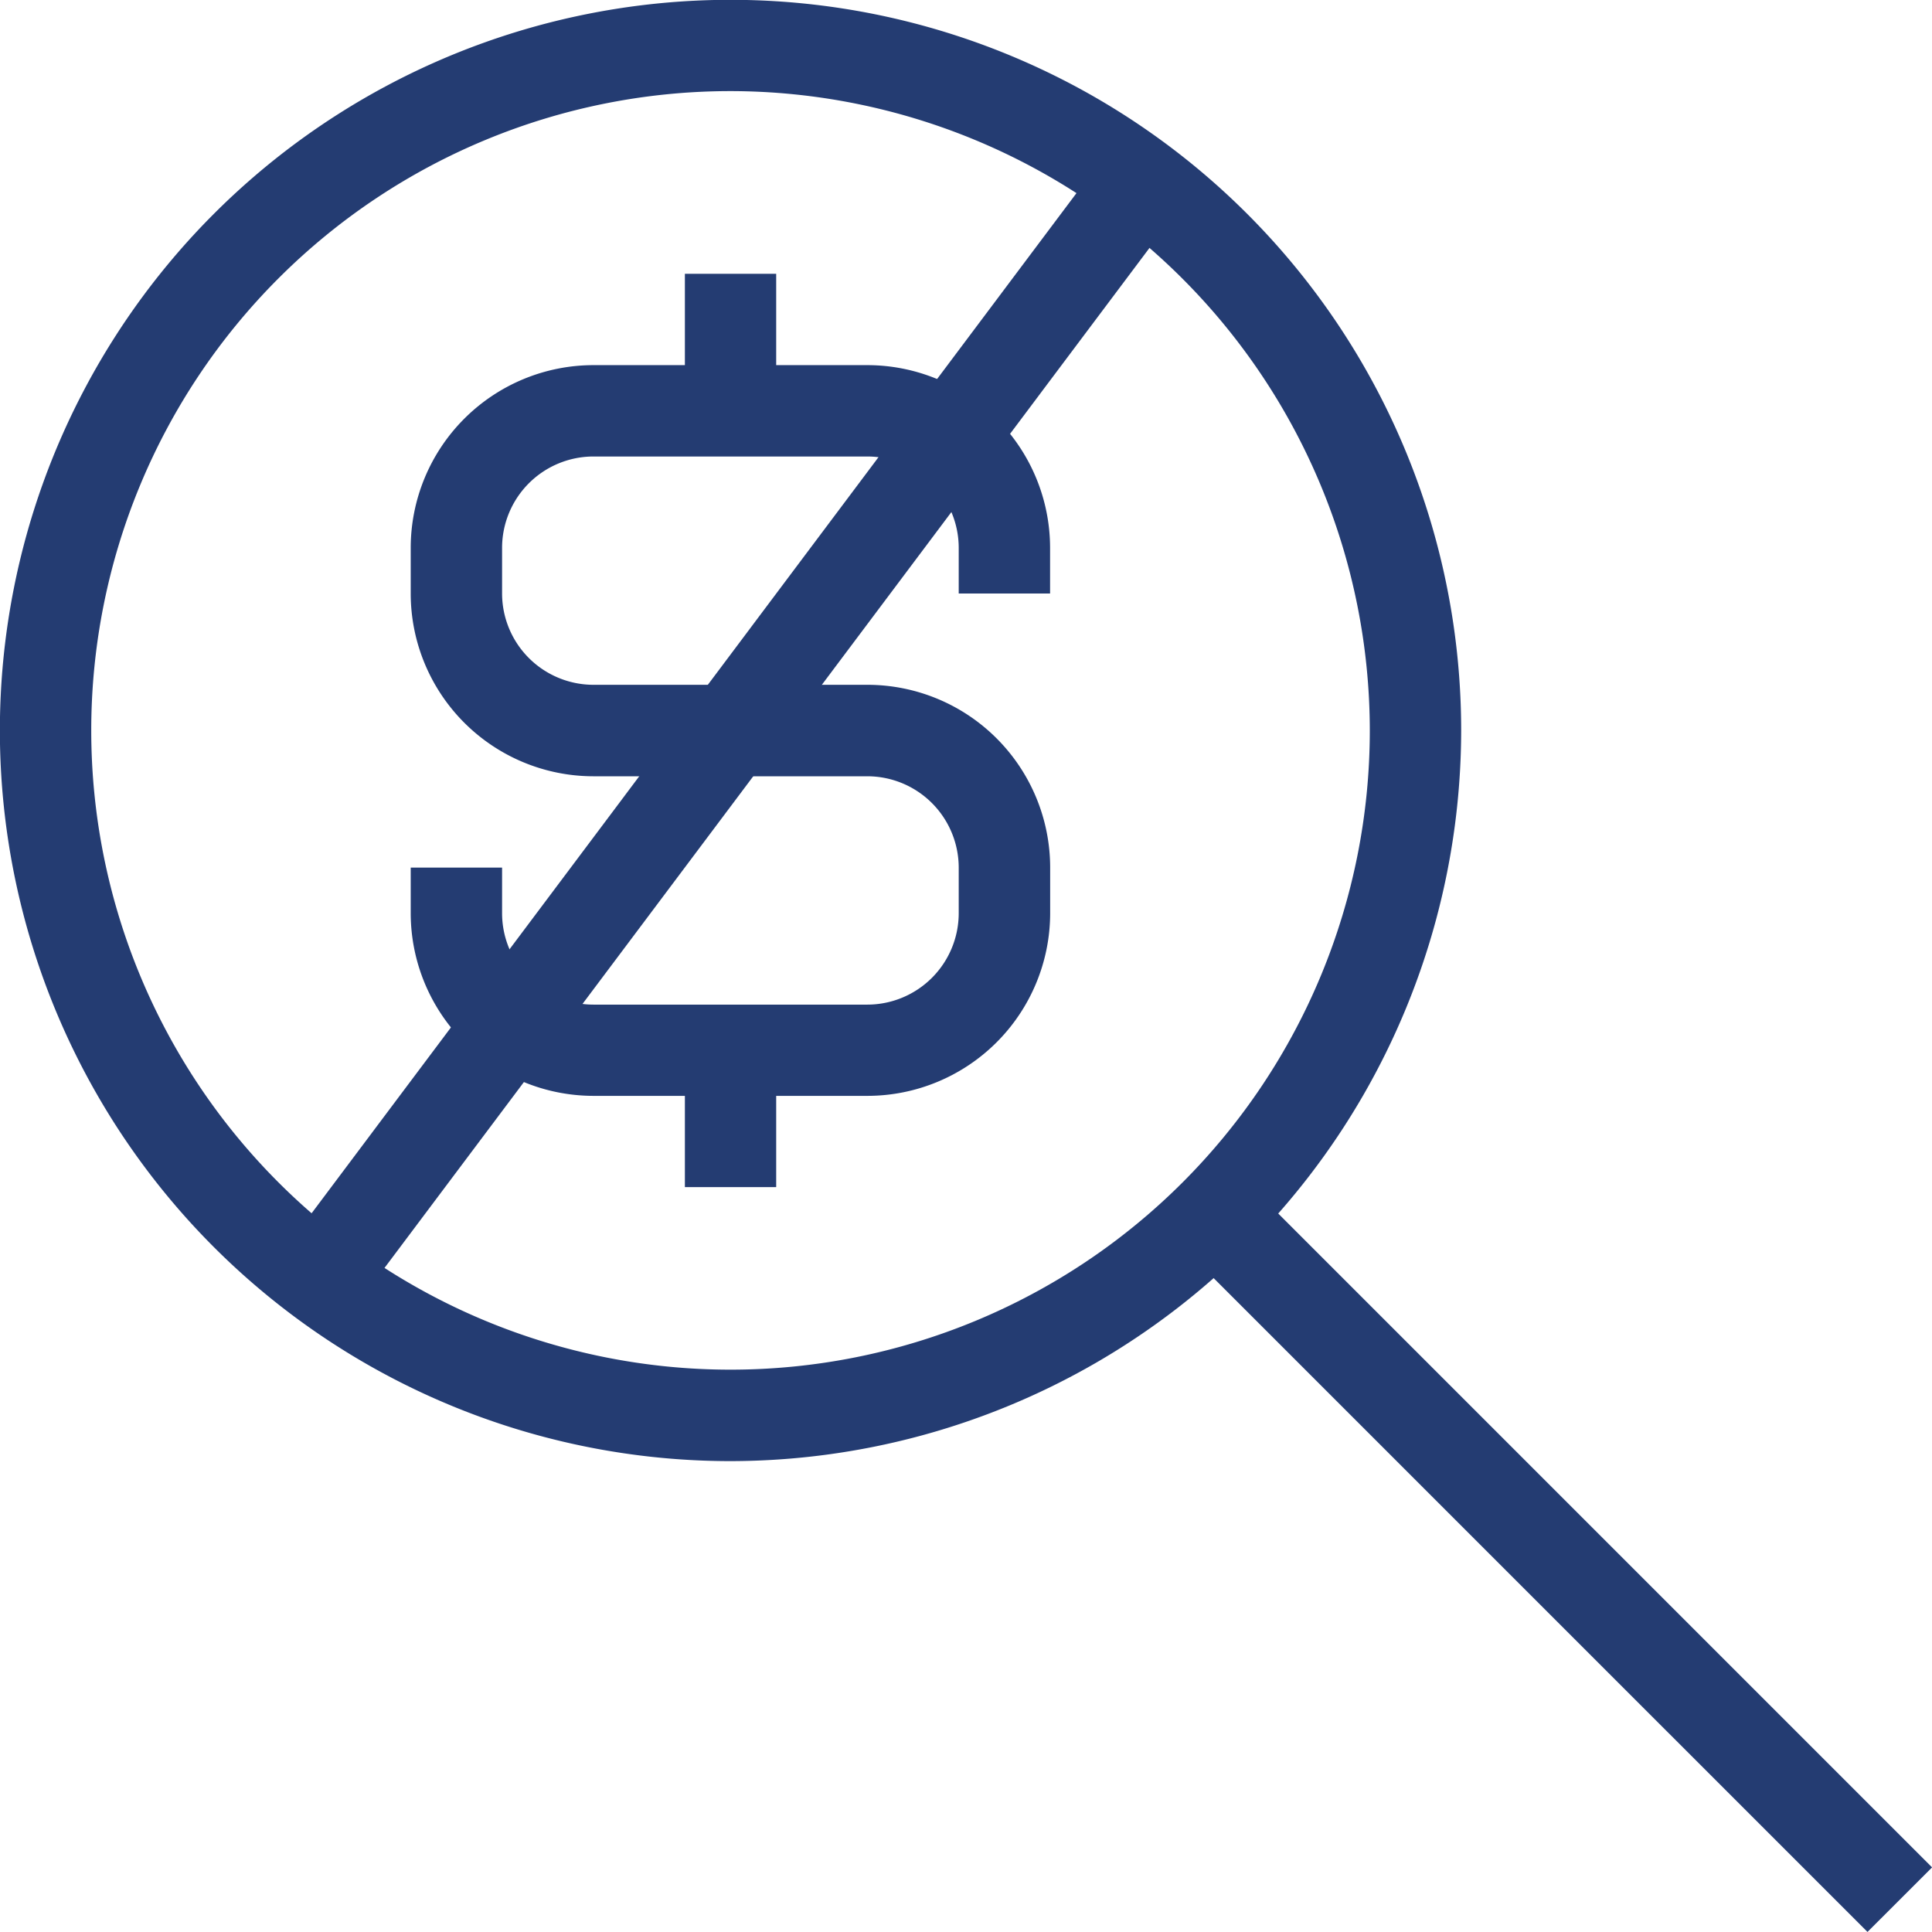
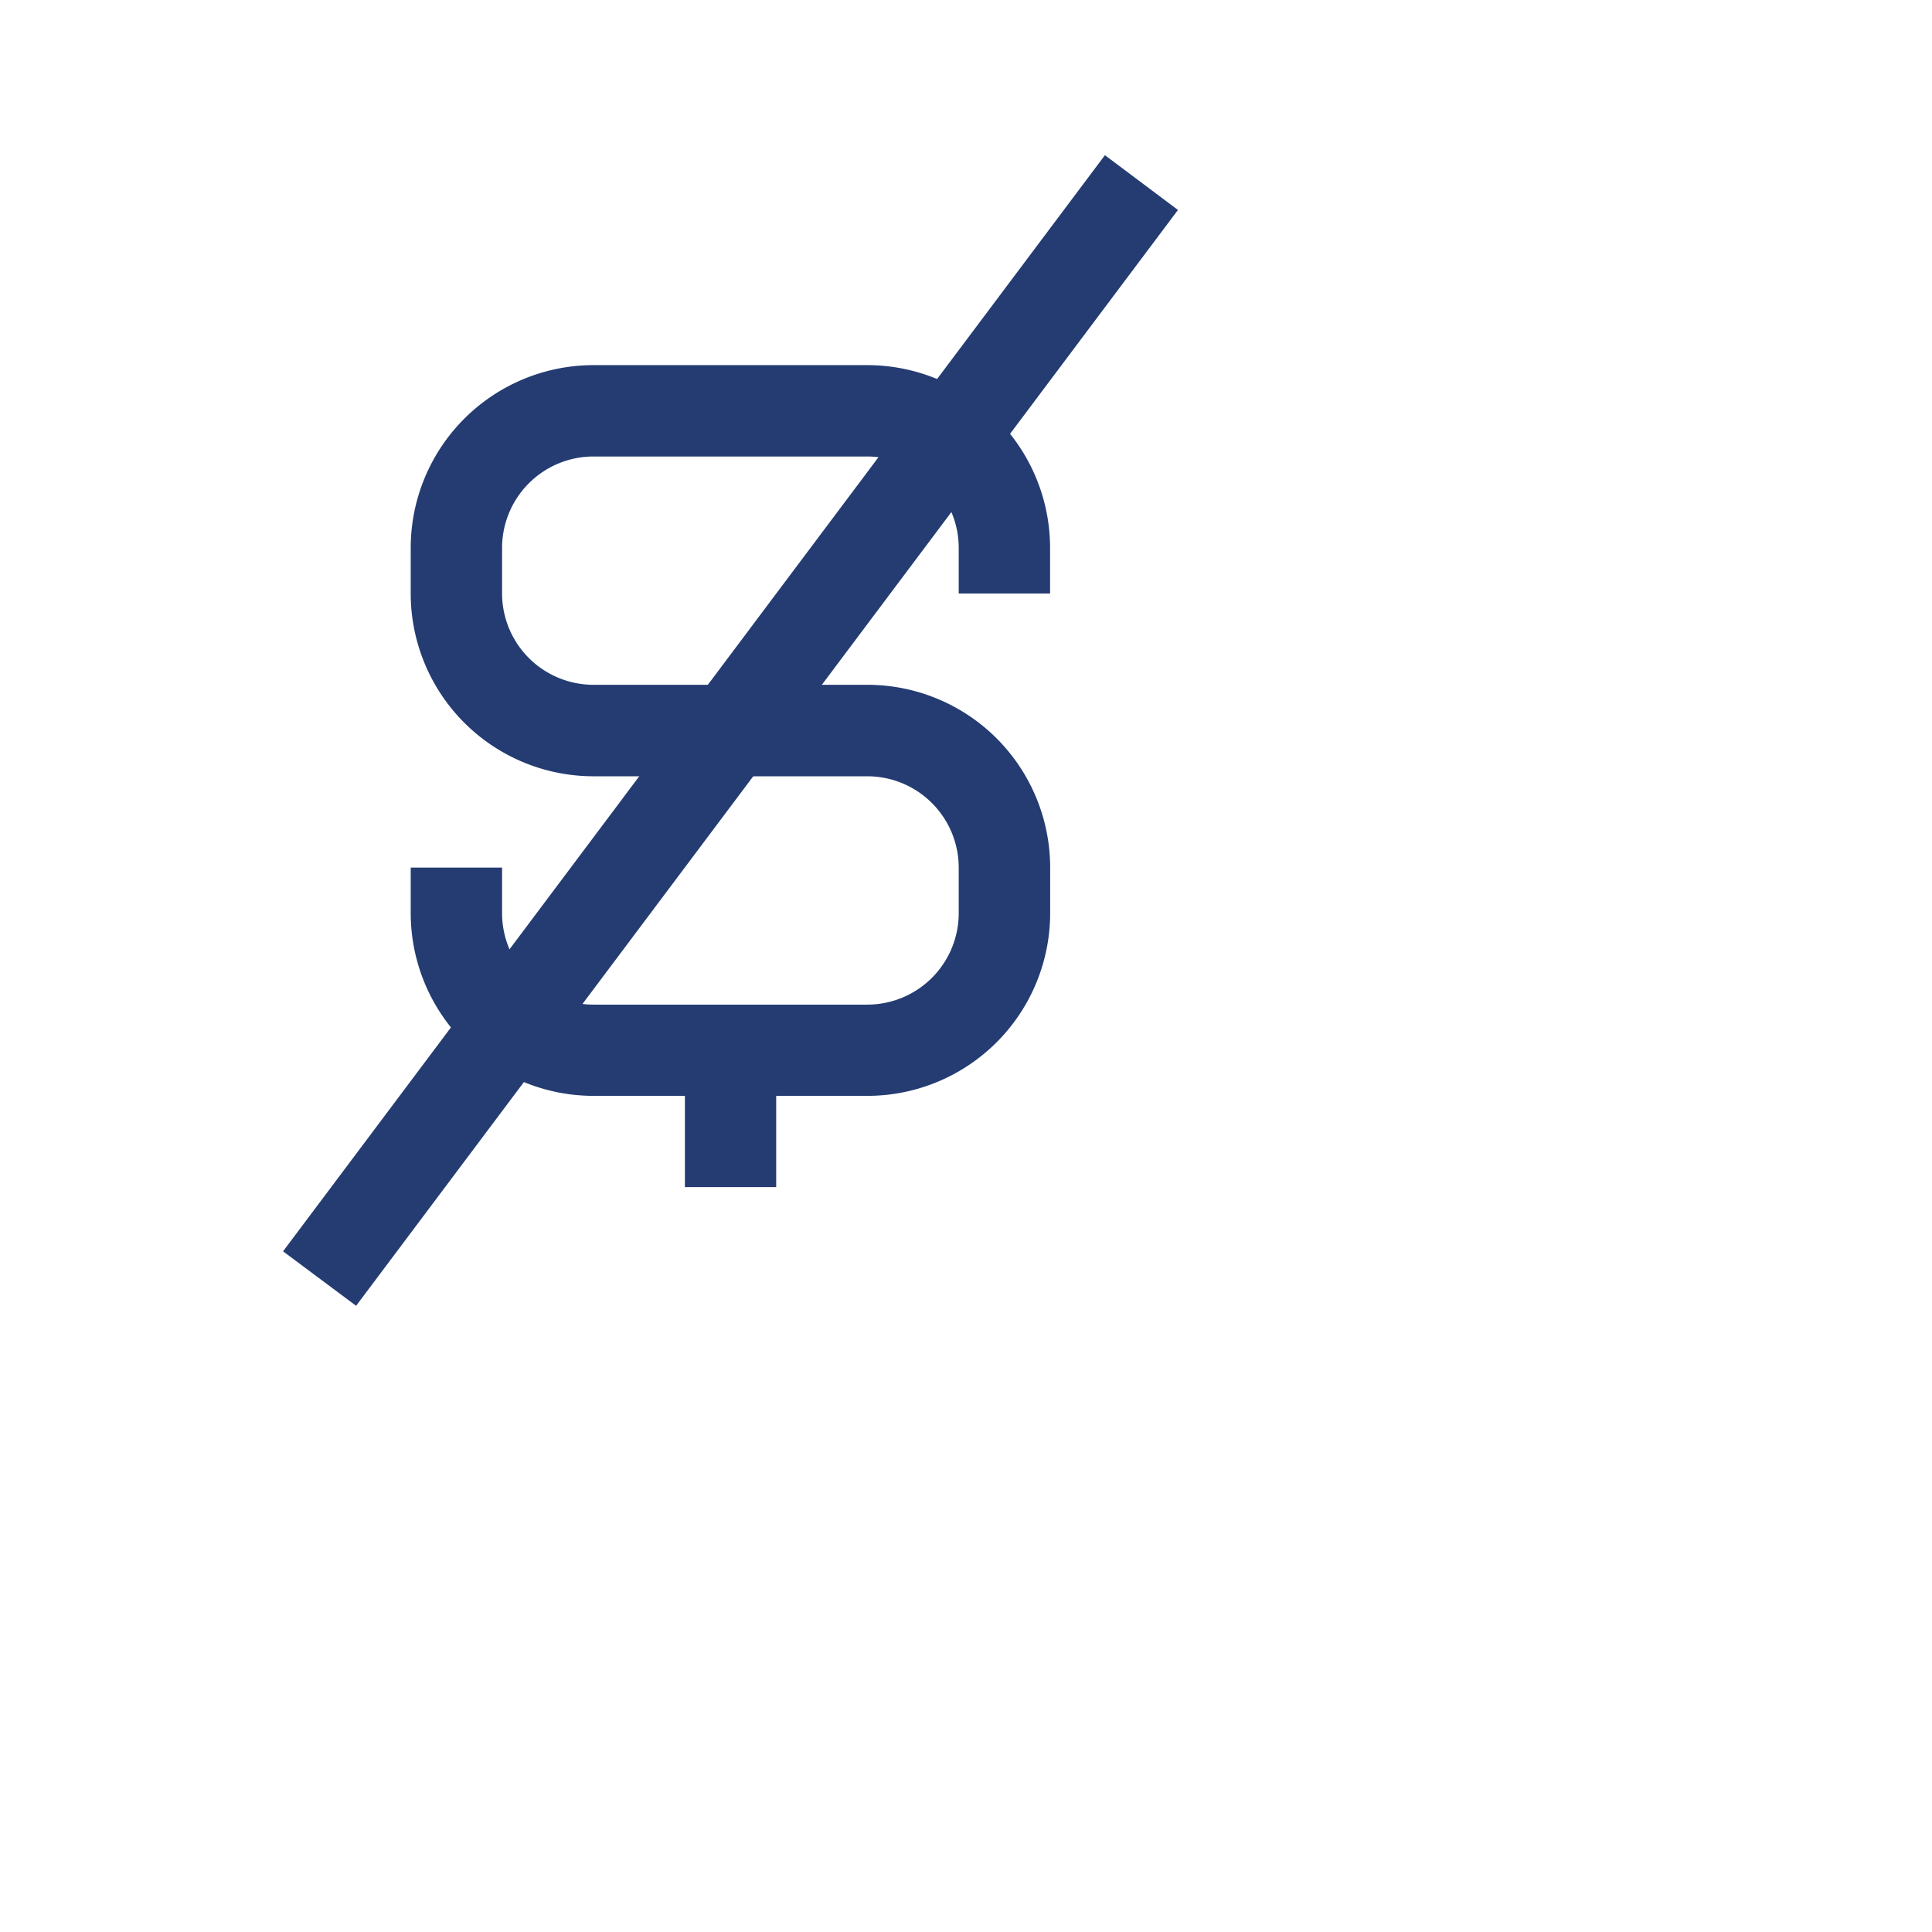
<svg xmlns="http://www.w3.org/2000/svg" width="67.394" height="67.392" viewBox="0 0 67.394 67.392">
  <defs>
    <clipPath id="clip-path">
-       <path id="Path_79724" data-name="Path 79724" d="M393.844,38.422H445.2V89.529h-51.36Zm0,0" transform="translate(-393.844 -38.422)" fill="#243c72" />
-     </clipPath>
+       </clipPath>
    <clipPath id="clip-path-2">
-       <path id="Path_79726" data-name="Path 79726" d="M487,132h26.555v26.368H487Zm0,0" transform="translate(-487 -132)" fill="#243c72" />
-     </clipPath>
+       </clipPath>
  </defs>
  <g id="Group_22583" data-name="Group 22583" transform="translate(2390.551 19115)">
-     <path id="Path_79719" data-name="Path 79719" d="M416.367,89l28.669-38.237,2.548,1.911L418.915,90.9Zm0,0" transform="translate(-2797.044 -19160.35)" fill="#243c72" />
+     <path id="Path_79719" data-name="Path 79719" d="M416.367,89l28.669-38.237,2.548,1.911L418.915,90.9Z" transform="translate(-2797.044 -19160.35)" fill="#243c72" />
    <path id="Path_79720" data-name="Path 79720" d="M448.34,121.98h3.185v4.78H448.34Zm0,0" transform="translate(-2815 -19200.35)" fill="#243c72" />
-     <path id="Path_79721" data-name="Path 79721" d="M448.34,60.207h3.185v4.78H448.34Zm0,0" transform="translate(-2815 -19165.656)" fill="#243c72" />
    <path id="Path_79722" data-name="Path 79722" d="M442.462,92.963H432.9a6.379,6.379,0,0,1-6.372-6.374V85h3.187v1.593a3.191,3.191,0,0,0,3.185,3.187h9.559a3.191,3.191,0,0,0,3.185-3.187V85a3.19,3.19,0,0,0-3.185-3.185H432.9a6.379,6.379,0,0,1-6.372-6.372V73.845a6.379,6.379,0,0,1,6.372-6.372h9.559a6.379,6.379,0,0,1,6.372,6.372v1.594h-3.187V73.845a3.19,3.19,0,0,0-3.185-3.185H432.9a3.19,3.19,0,0,0-3.185,3.185v1.594a3.19,3.19,0,0,0,3.185,3.185h9.559A6.379,6.379,0,0,1,448.834,85v1.593A6.379,6.379,0,0,1,442.462,92.963Zm0,0" transform="translate(-2802.752 -19169.736)" fill="#243c72" />
    <g id="Group_22572" data-name="Group 22572" transform="translate(-2390.551 -19115)" clip-path="url(#clip-path)">
-       <path id="Path_79723" data-name="Path 79723" d="M419.32,89.383A25.487,25.487,0,1,1,444.807,63.9,25.517,25.517,0,0,1,419.32,89.383Zm0-47.79a22.3,22.3,0,1,0,22.3,22.3,22.325,22.325,0,0,0-22.3-22.3Zm0,0" transform="translate(-393.837 -38.415)" fill="#243c72" />
-     </g>
+       </g>
    <g id="Group_22573" data-name="Group 22573" transform="translate(-2349.712 -19073.977)" clip-path="url(#clip-path-2)">
      <path id="Path_79725" data-name="Path 79725" d="M487.941,134.768l2.254-2.252,23.891,23.891-2.253,2.252Zm0,0" transform="translate(-487.528 -132.29)" fill="#243c72" />
    </g>
  </g>
</svg>